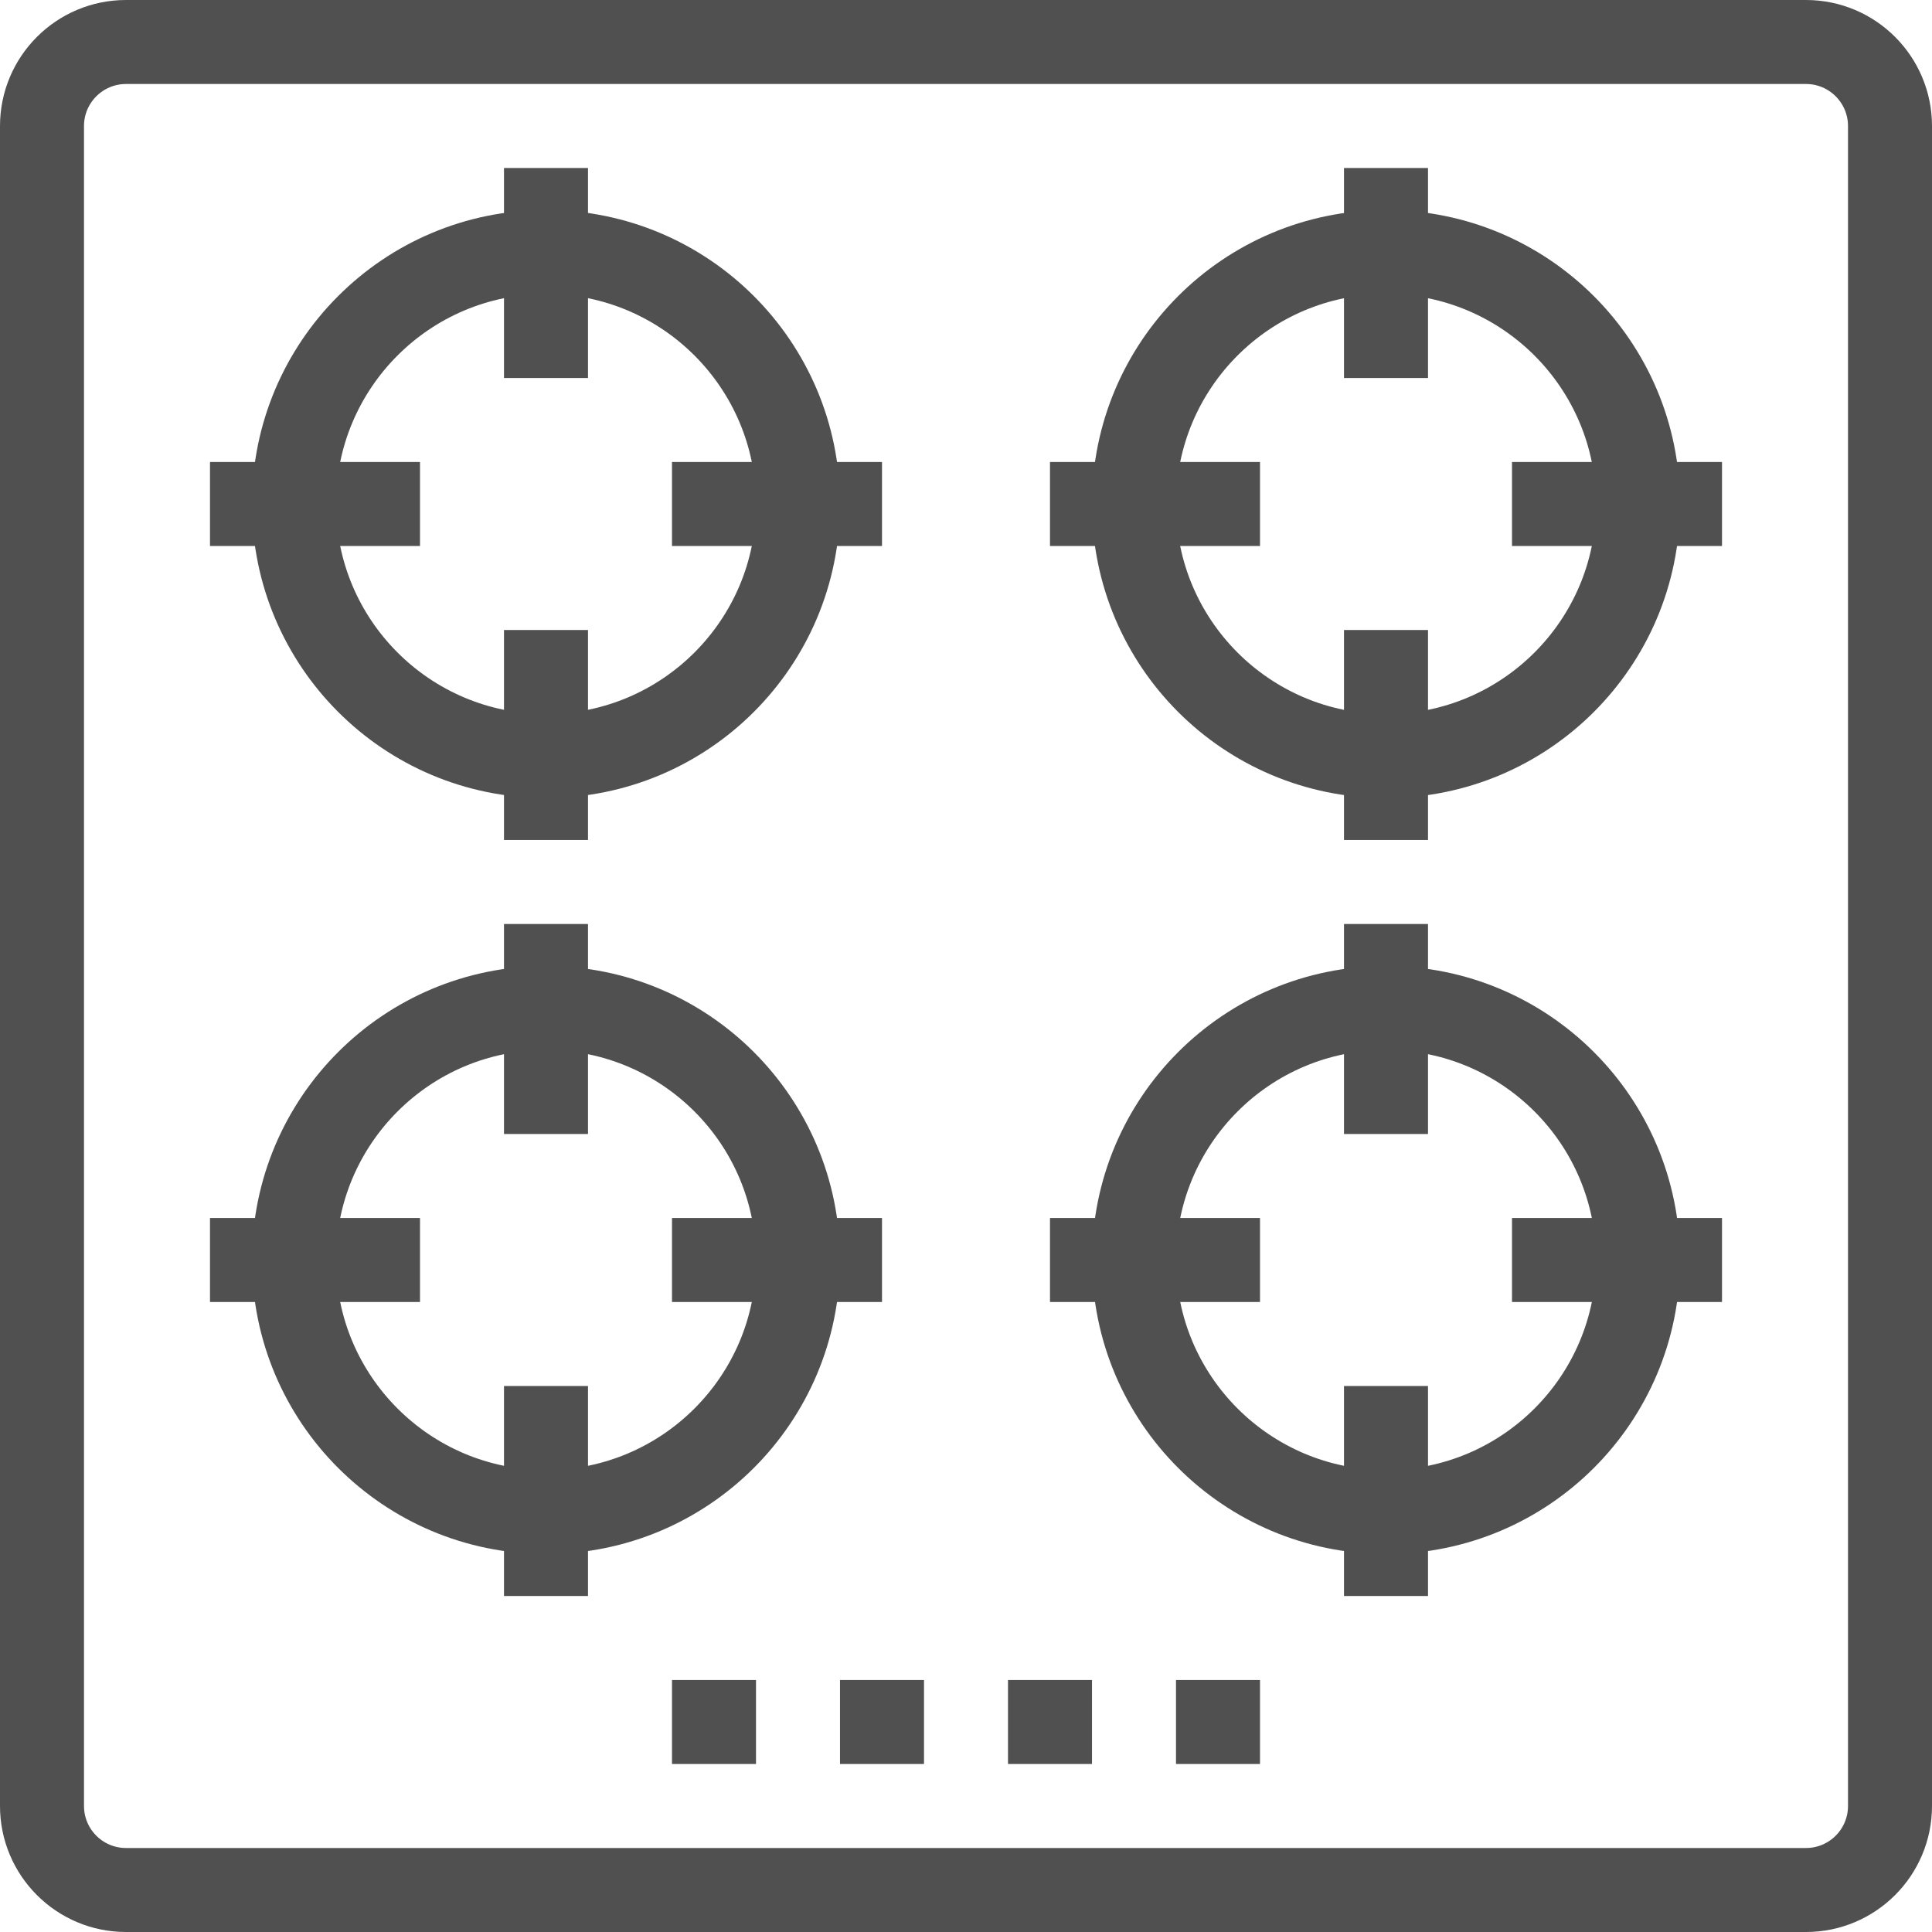
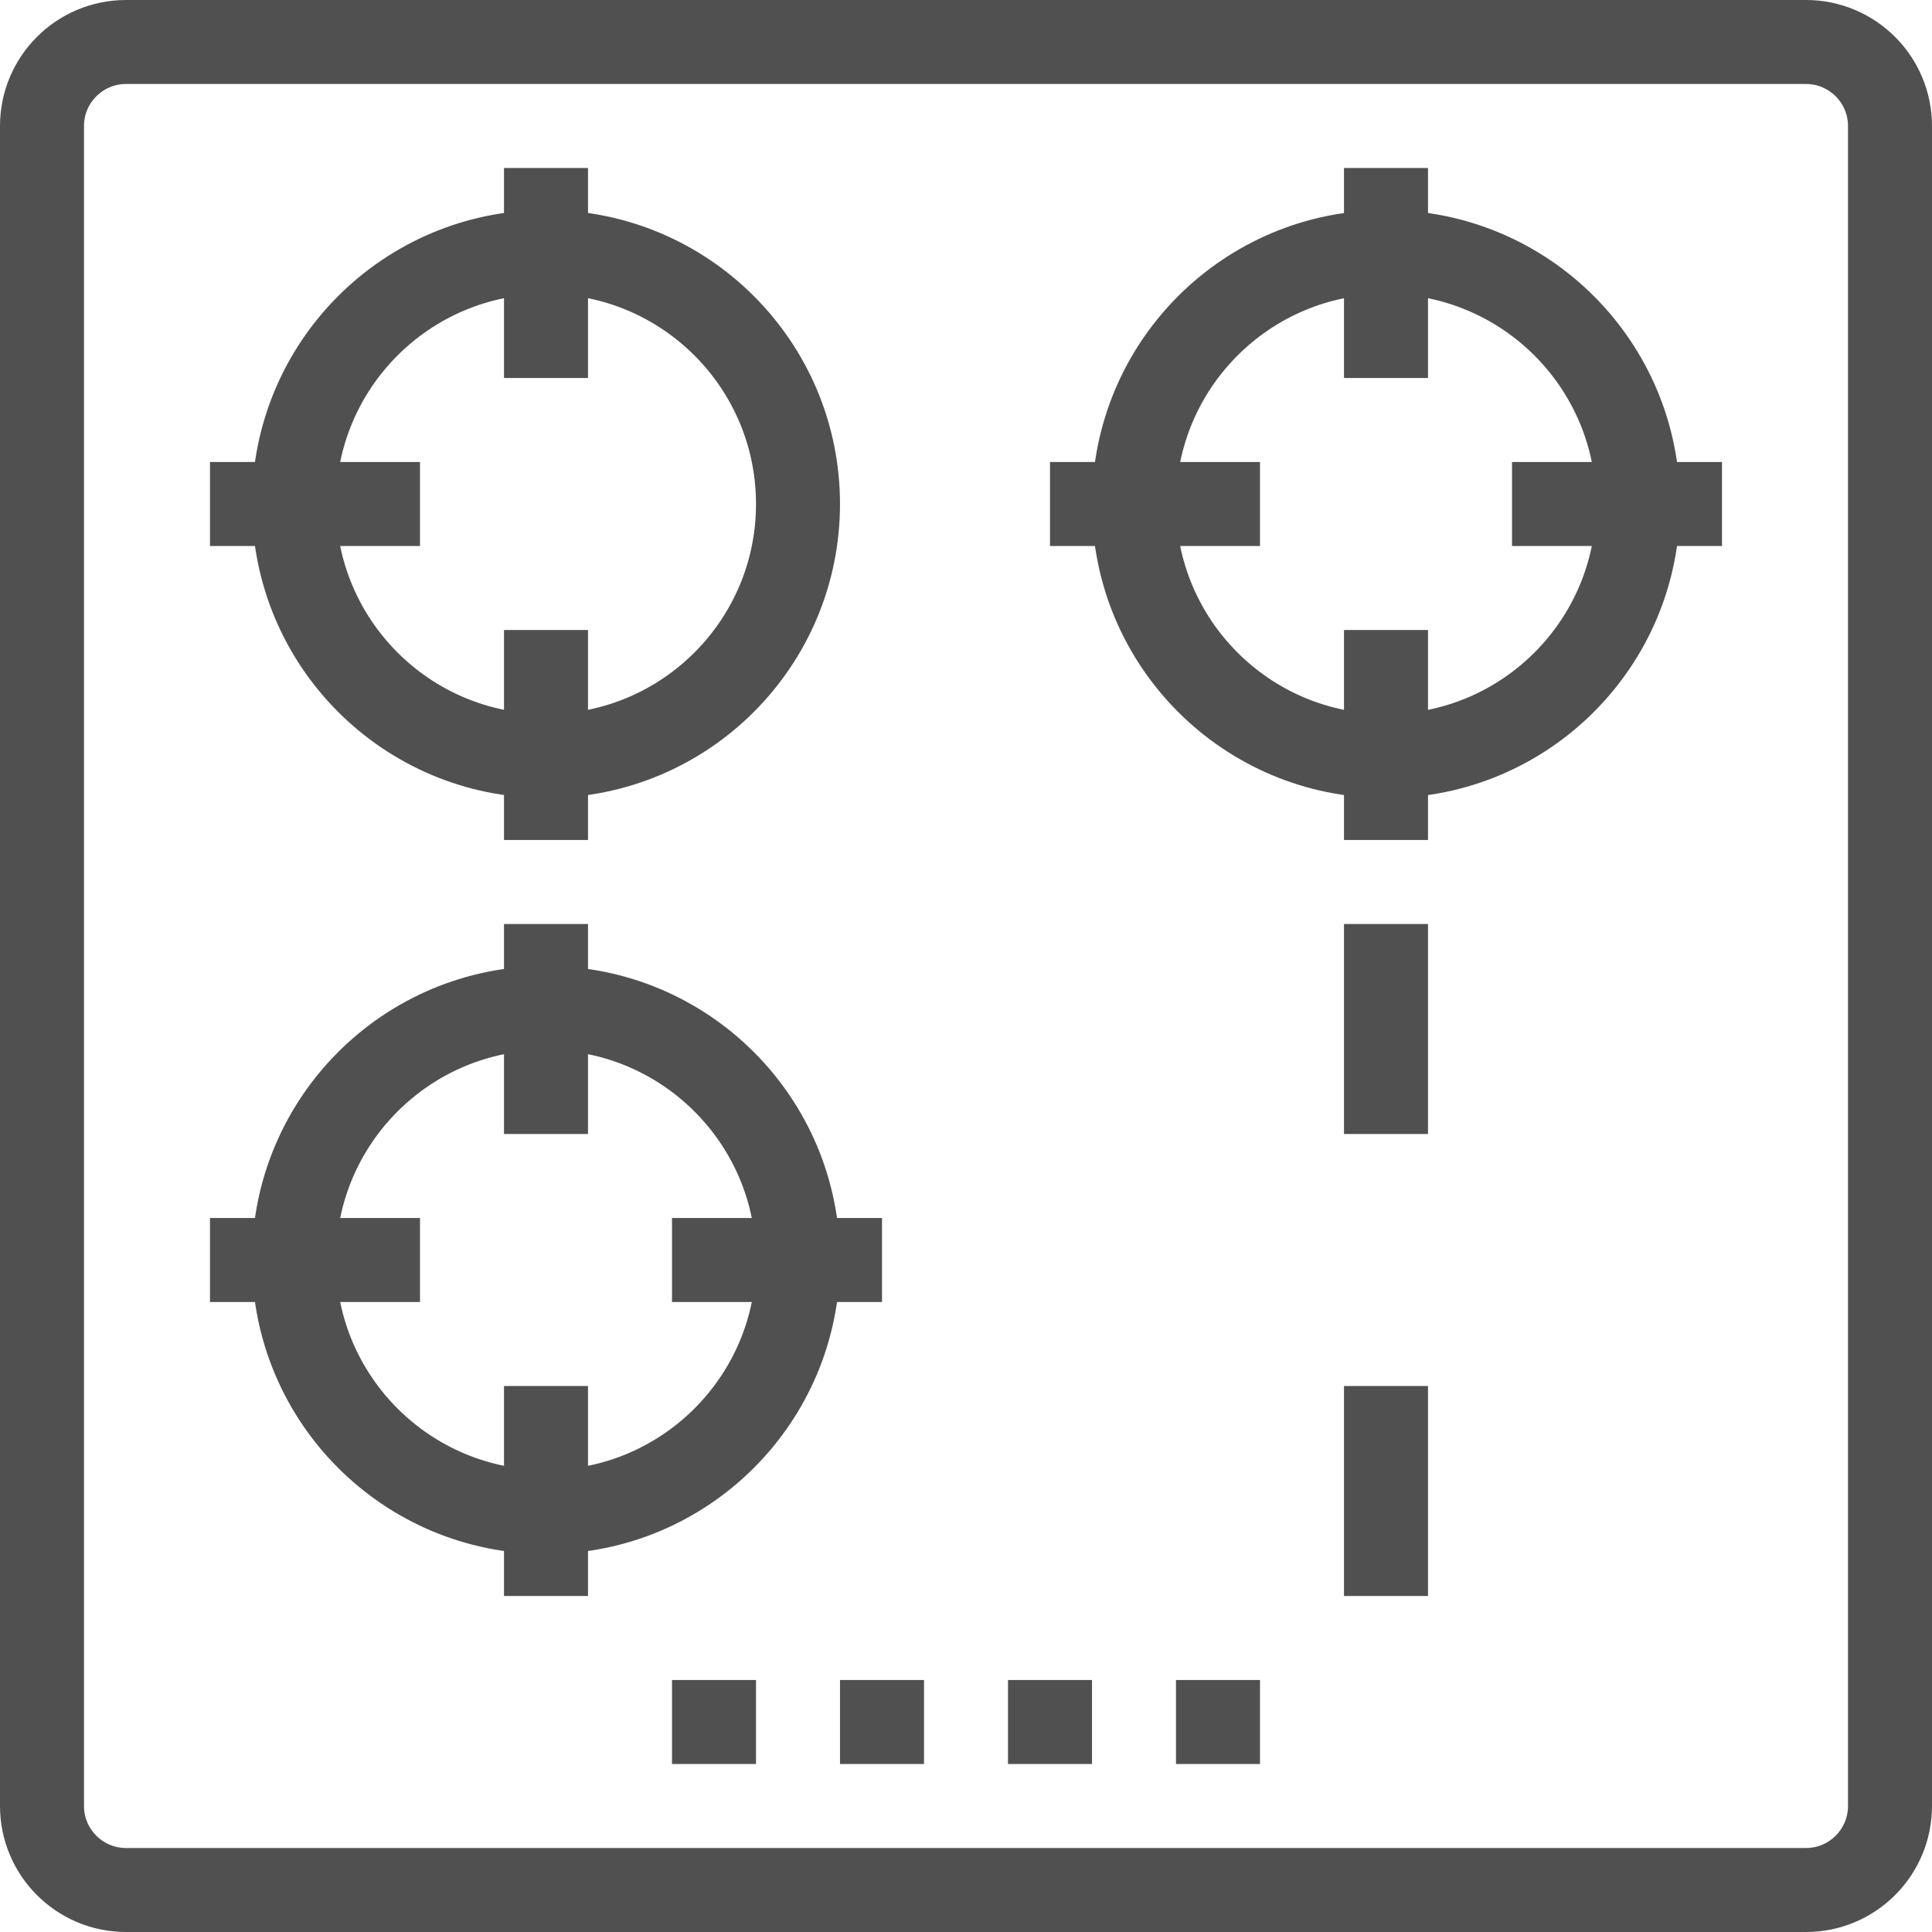
<svg xmlns="http://www.w3.org/2000/svg" xmlns:xlink="http://www.w3.org/1999/xlink" version="1.1" id="Layer_1" x="0px" y="0px" width="46px" height="46px" viewBox="0 0 46 46" enable-background="new 0 0 46 46" xml:space="preserve">
  <g>
    <defs>
      <rect id="SVGID_1_" width="46" height="46" />
    </defs>
    <clipPath id="SVGID_2_">
      <use xlink:href="#SVGID_1_" overflow="visible" />
    </clipPath>
    <path clip-path="url(#SVGID_2_)" fill="none" stroke="#505050" stroke-width="2" stroke-miterlimit="10" d="M43,45H3   c-1.104,0-2-0.896-2-2V3c0-1.104,0.896-2,2-2h40c1.104,0,2,0.896,2,2v40C45,44.104,44.104,45,43,45z" />
    <circle clip-path="url(#SVGID_2_)" fill="none" stroke="#505050" stroke-width="2" stroke-miterlimit="10" cx="33" cy="12.001" r="6" />
-     <circle clip-path="url(#SVGID_2_)" fill="none" stroke="#505050" stroke-width="2" stroke-miterlimit="10" cx="33.001" cy="30" r="6" />
    <circle clip-path="url(#SVGID_2_)" fill="none" stroke="#505050" stroke-width="2" stroke-miterlimit="10" cx="13" cy="12" r="6" />
    <circle clip-path="url(#SVGID_2_)" fill="none" stroke="#505050" stroke-width="2" stroke-miterlimit="10" cx="13" cy="30" r="6" />
    <line clip-path="url(#SVGID_2_)" fill="none" stroke="#505050" stroke-width="2" stroke-miterlimit="10" x1="16" y1="41" x2="18" y2="41" />
    <line clip-path="url(#SVGID_2_)" fill="none" stroke="#505050" stroke-width="2" stroke-miterlimit="10" x1="20" y1="41" x2="22" y2="41" />
    <line clip-path="url(#SVGID_2_)" fill="none" stroke="#505050" stroke-width="2" stroke-miterlimit="10" x1="24" y1="41" x2="26" y2="41" />
    <line clip-path="url(#SVGID_2_)" fill="none" stroke="#505050" stroke-width="2" stroke-miterlimit="10" x1="28" y1="41" x2="30" y2="41" />
    <line clip-path="url(#SVGID_2_)" fill="none" stroke="#505050" stroke-width="2" stroke-miterlimit="10" x1="13" y1="22" x2="13" y2="27" />
    <line clip-path="url(#SVGID_2_)" fill="none" stroke="#505050" stroke-width="2" stroke-miterlimit="10" x1="13" y1="33" x2="13" y2="38" />
    <line clip-path="url(#SVGID_2_)" fill="none" stroke="#505050" stroke-width="2" stroke-miterlimit="10" x1="21" y1="30" x2="16" y2="30" />
    <line clip-path="url(#SVGID_2_)" fill="none" stroke="#505050" stroke-width="2" stroke-miterlimit="10" x1="10" y1="30" x2="5" y2="30" />
    <line clip-path="url(#SVGID_2_)" fill="none" stroke="#505050" stroke-width="2" stroke-miterlimit="10" x1="33" y1="22" x2="33" y2="27" />
    <line clip-path="url(#SVGID_2_)" fill="none" stroke="#505050" stroke-width="2" stroke-miterlimit="10" x1="33" y1="33" x2="33" y2="38" />
-     <line clip-path="url(#SVGID_2_)" fill="none" stroke="#505050" stroke-width="2" stroke-miterlimit="10" x1="41" y1="30" x2="36" y2="30" />
-     <line clip-path="url(#SVGID_2_)" fill="none" stroke="#505050" stroke-width="2" stroke-miterlimit="10" x1="30" y1="30" x2="25" y2="30" />
    <line clip-path="url(#SVGID_2_)" fill="none" stroke="#505050" stroke-width="2" stroke-miterlimit="10" x1="13" y1="4" x2="13" y2="9" />
    <line clip-path="url(#SVGID_2_)" fill="none" stroke="#505050" stroke-width="2" stroke-miterlimit="10" x1="13" y1="15" x2="13" y2="20" />
-     <line clip-path="url(#SVGID_2_)" fill="none" stroke="#505050" stroke-width="2" stroke-miterlimit="10" x1="21" y1="12" x2="16" y2="12" />
    <line clip-path="url(#SVGID_2_)" fill="none" stroke="#505050" stroke-width="2" stroke-miterlimit="10" x1="10" y1="12" x2="5" y2="12" />
    <line clip-path="url(#SVGID_2_)" fill="none" stroke="#505050" stroke-width="2" stroke-miterlimit="10" x1="33" y1="4" x2="33" y2="9" />
    <line clip-path="url(#SVGID_2_)" fill="none" stroke="#505050" stroke-width="2" stroke-miterlimit="10" x1="33" y1="15" x2="33" y2="20" />
    <line clip-path="url(#SVGID_2_)" fill="none" stroke="#505050" stroke-width="2" stroke-miterlimit="10" x1="41" y1="12" x2="36" y2="12" />
    <line clip-path="url(#SVGID_2_)" fill="none" stroke="#505050" stroke-width="2" stroke-miterlimit="10" x1="30" y1="12" x2="25" y2="12" />
  </g>
</svg>